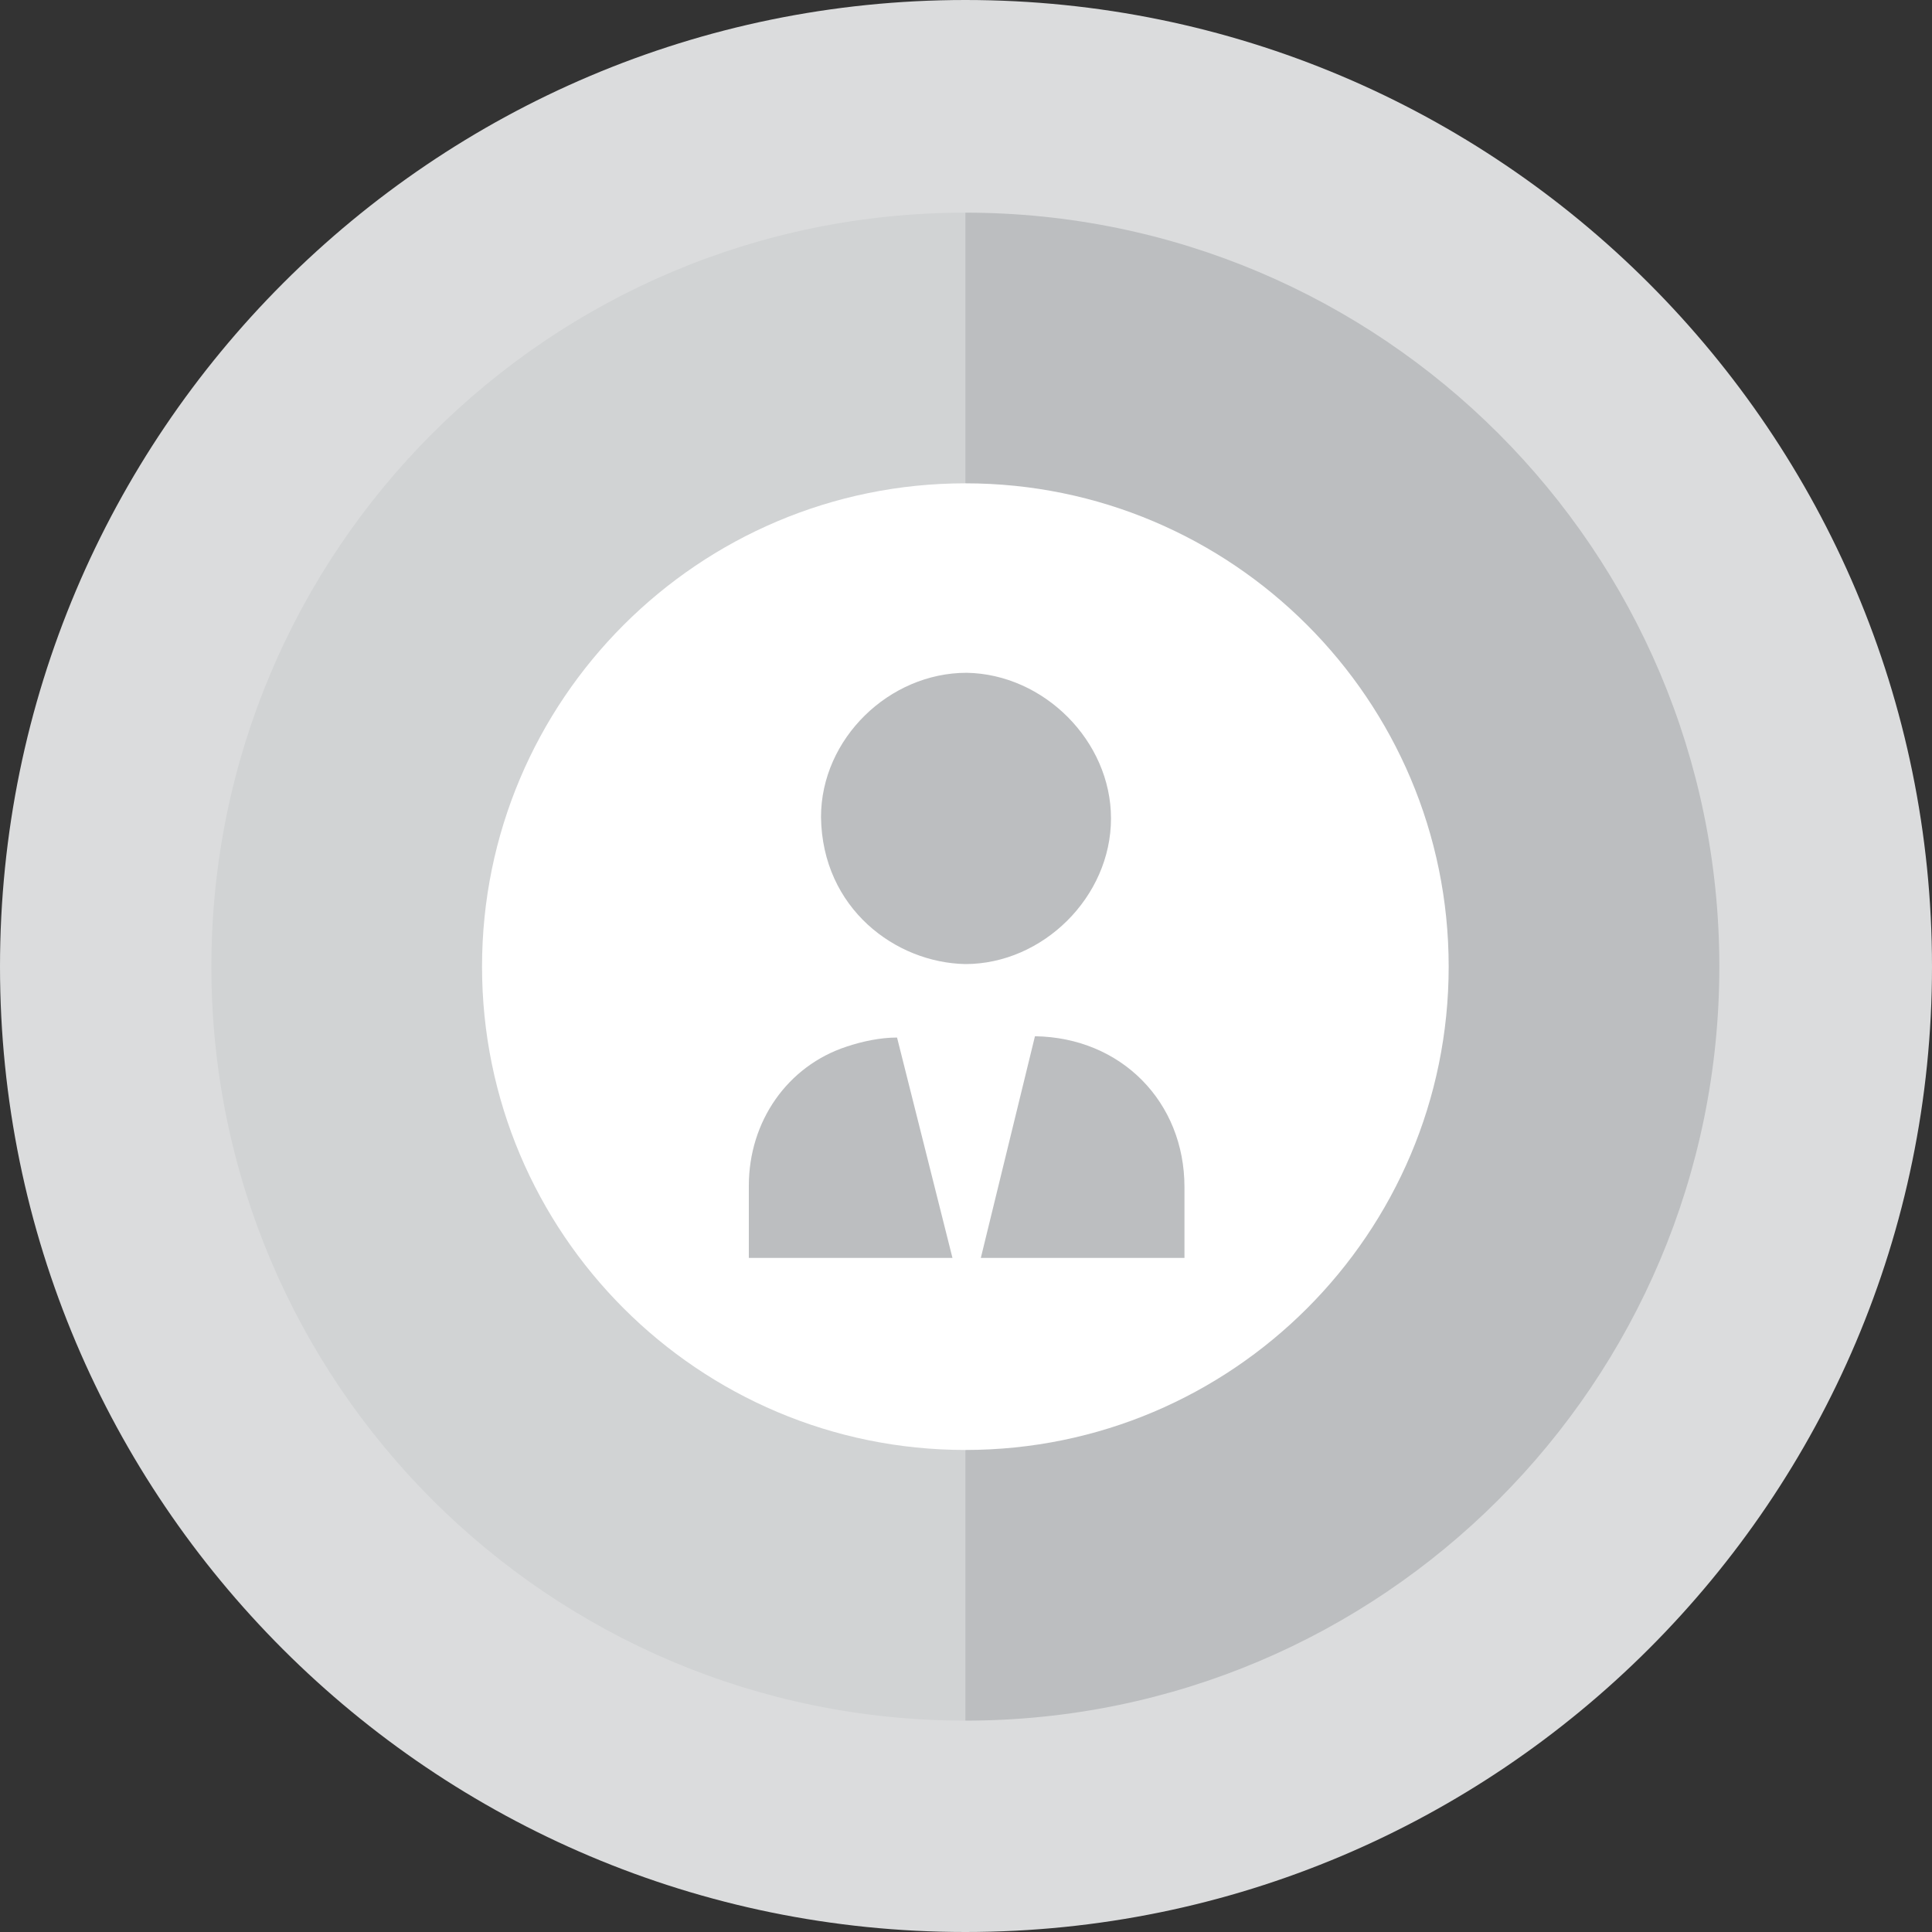
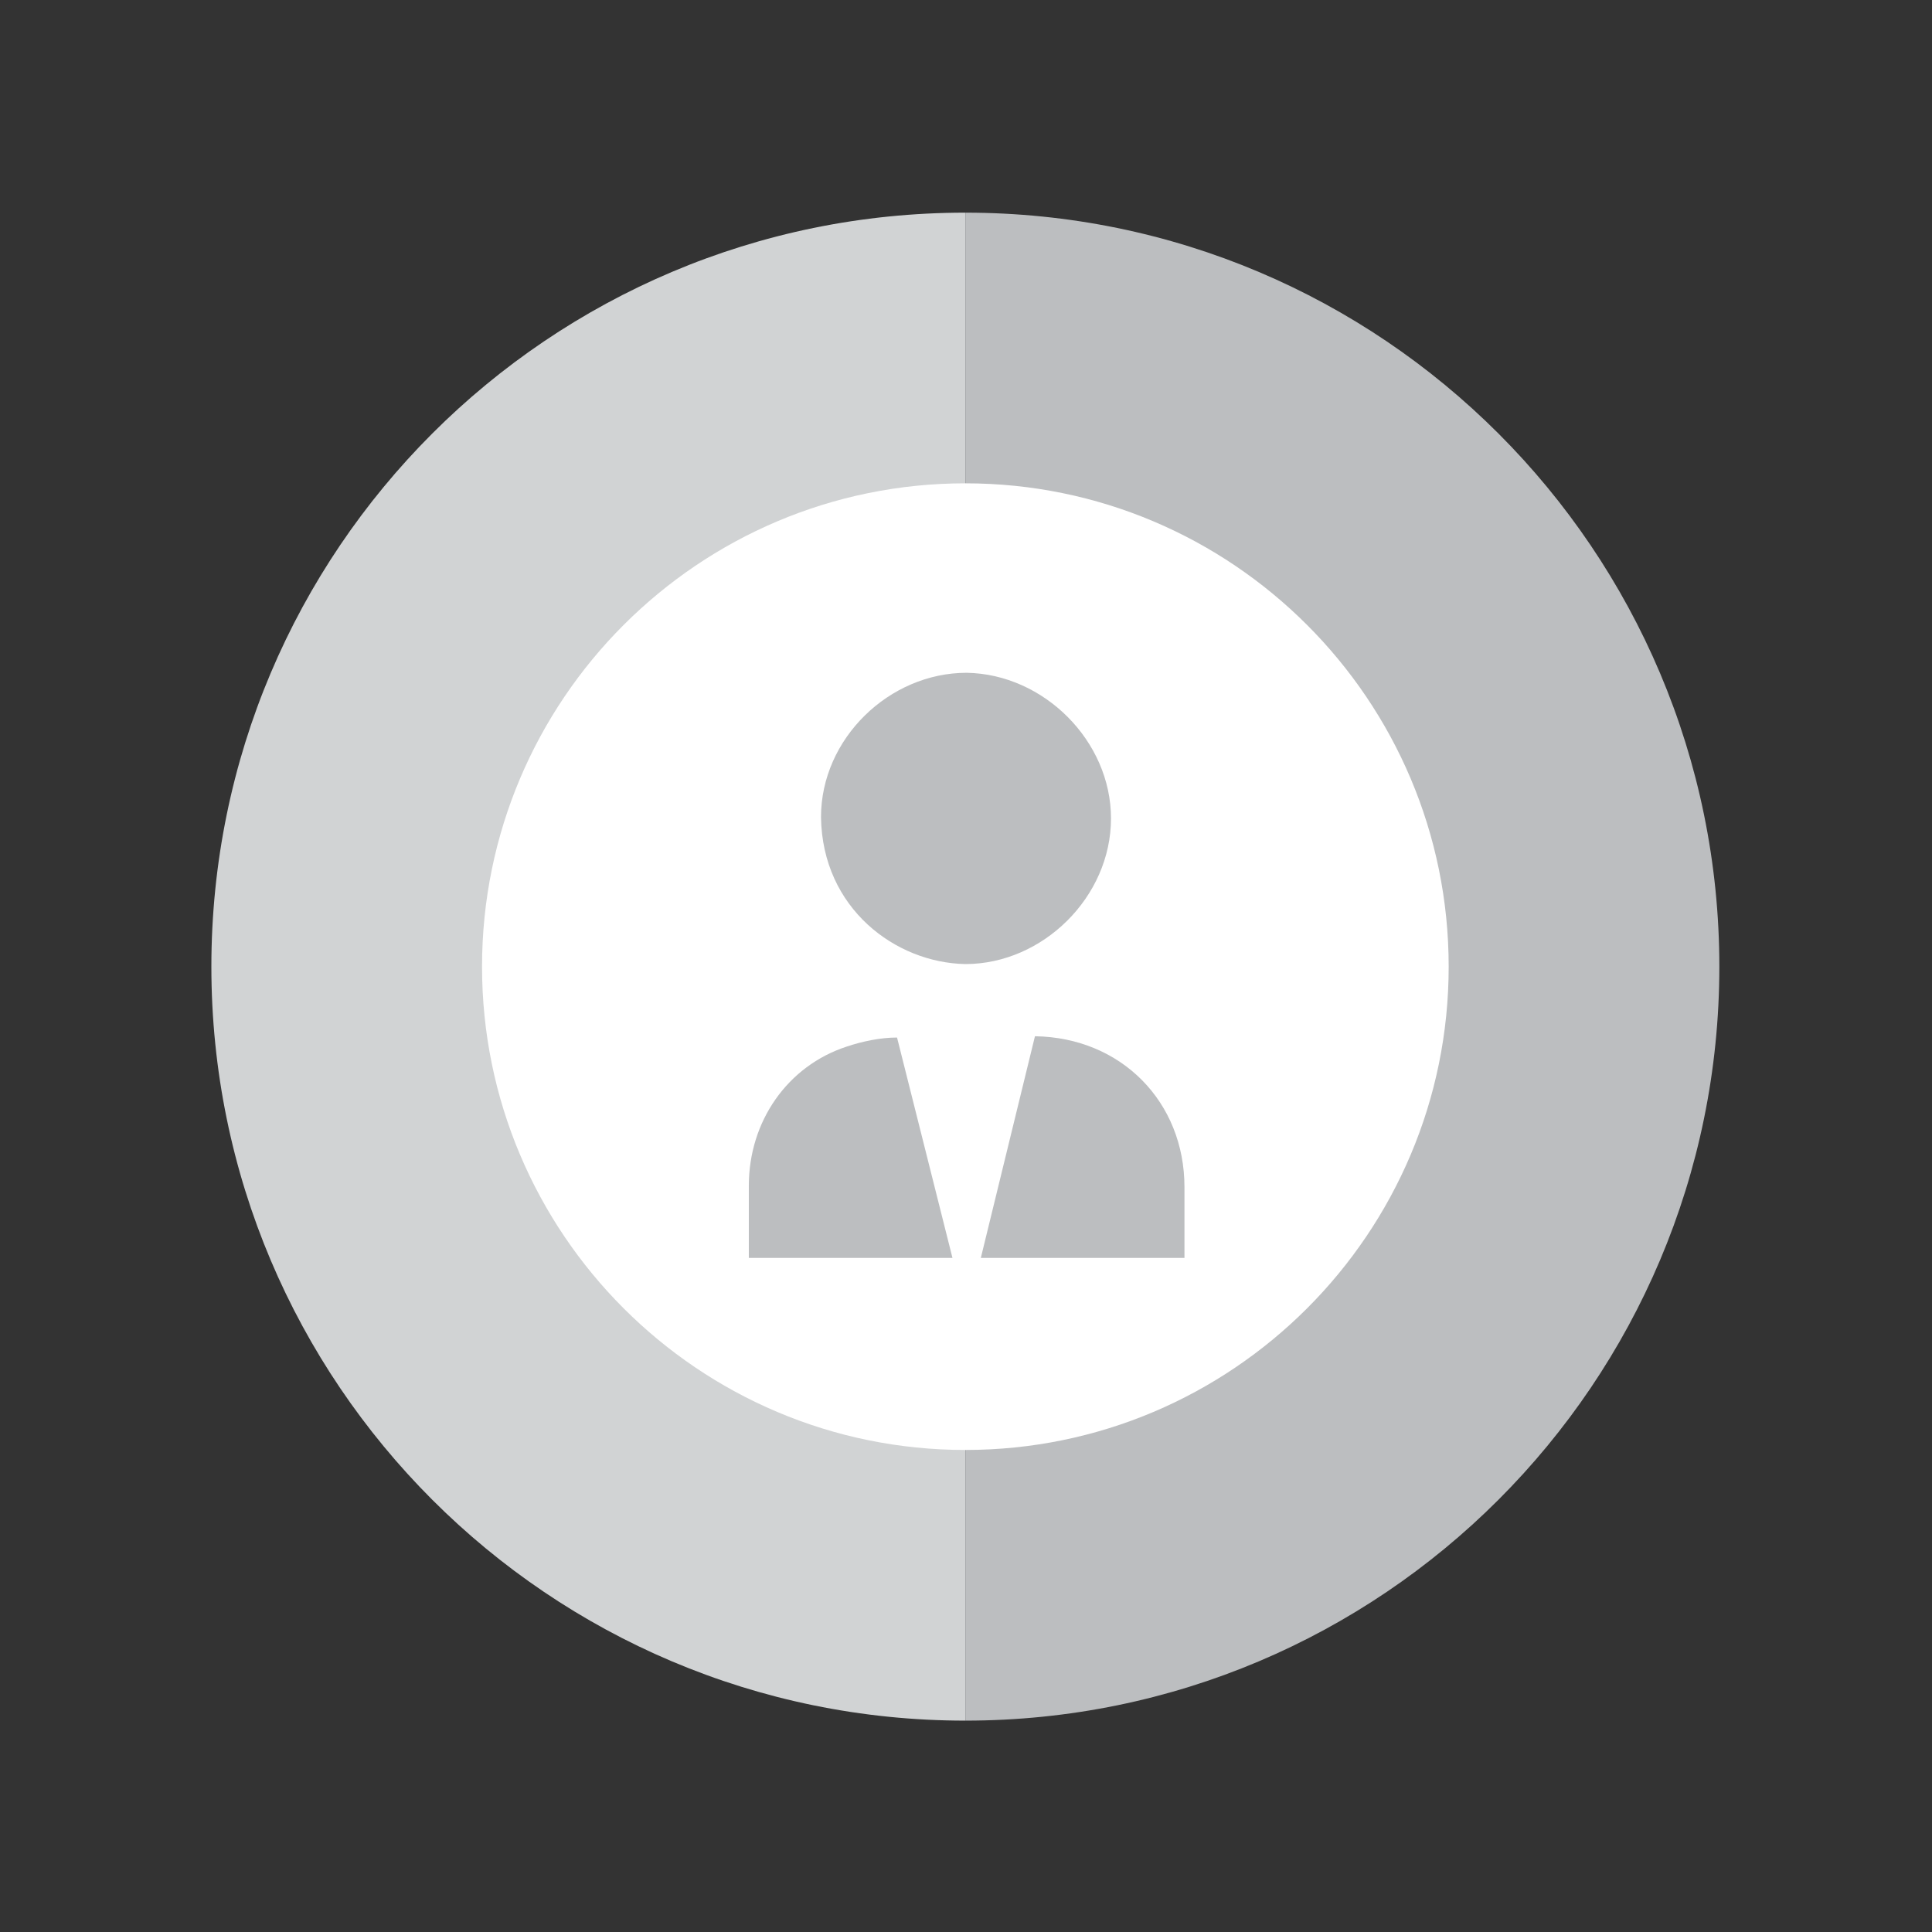
<svg xmlns="http://www.w3.org/2000/svg" version="1.1" id="Layer_1" x="0px" y="0px" viewBox="0 0 149.9 149.9" style="enable-background:new 0 0 149.9 149.9;" xml:space="preserve">
  <rect x="0" y="0" width="149.9" height="149.9" fill="#333333" stroke="none" />
  <style type="text/css">
	.st0{fill-rule:evenodd;clip-rule:evenodd;fill:#DBDCDD;}
	.st1{fill-rule:evenodd;clip-rule:evenodd;fill:#D1D3D4;}
	.st2{fill-rule:evenodd;clip-rule:evenodd;fill:#BCBEC0;}
	.st3{fill-rule:evenodd;clip-rule:evenodd;fill:#FFFFFF;}
	.st4{fill:none;}
	.st5{fill:#BCBEC0;}
</style>
-   <path class="st0" d="M74.9,0C33.6,0,0,33.6,0,75c0,41.4,33.6,74.9,74.9,74.9c41.4,0,75-33.6,75-74.9C149.9,33.6,116.3,0,74.9,0  L74.9,0L74.9,0z" />
  <path class="st1" d="M74.9,133.5c-32.3,0-58.5-26.2-58.5-58.5c0-32.3,26.2-58.5,58.5-58.5" />
  <path class="st2" d="M74.9,16.5c32.3,0,58.5,26.2,58.5,58.5c0,32.3-26.2,58.5-58.5,58.5" />
  <path class="st3" d="M74.9,37.5c20.7,0,37.5,16.8,37.5,37.5c0,20.7-16.8,37.5-37.5,37.5c-20.7,0-37.5-16.8-37.5-37.5  C37.4,54.3,54.2,37.5,74.9,37.5L74.9,37.5z" />
  <rect x="72.6" y="79.1" class="st4" width="4.4" height="2.4" />
  <g>
    <path class="st5" d="M76.1,97.6h15.8c0,0,0-3.6,0-5.5c0-6.6-4.9-11.6-11.6-11.7L76.1,97.6z" />
    <path class="st5" d="M69.6,80.5c-1.3,0-2.7,0.3-3.9,0.7c-4.6,1.5-7.6,5.8-7.6,10.8c0,1.9,0,5.6,0,5.6h15.8L69.6,80.5z" />
    <path class="st5" d="M74.9,74.8c6,0,11.3-5.2,11.3-11.3c0-6-5.2-11.2-11.2-11.3c-6,0-11.3,5.1-11.3,11.2   C63.8,70.5,69.5,74.7,74.9,74.8z" />
  </g>
</svg>